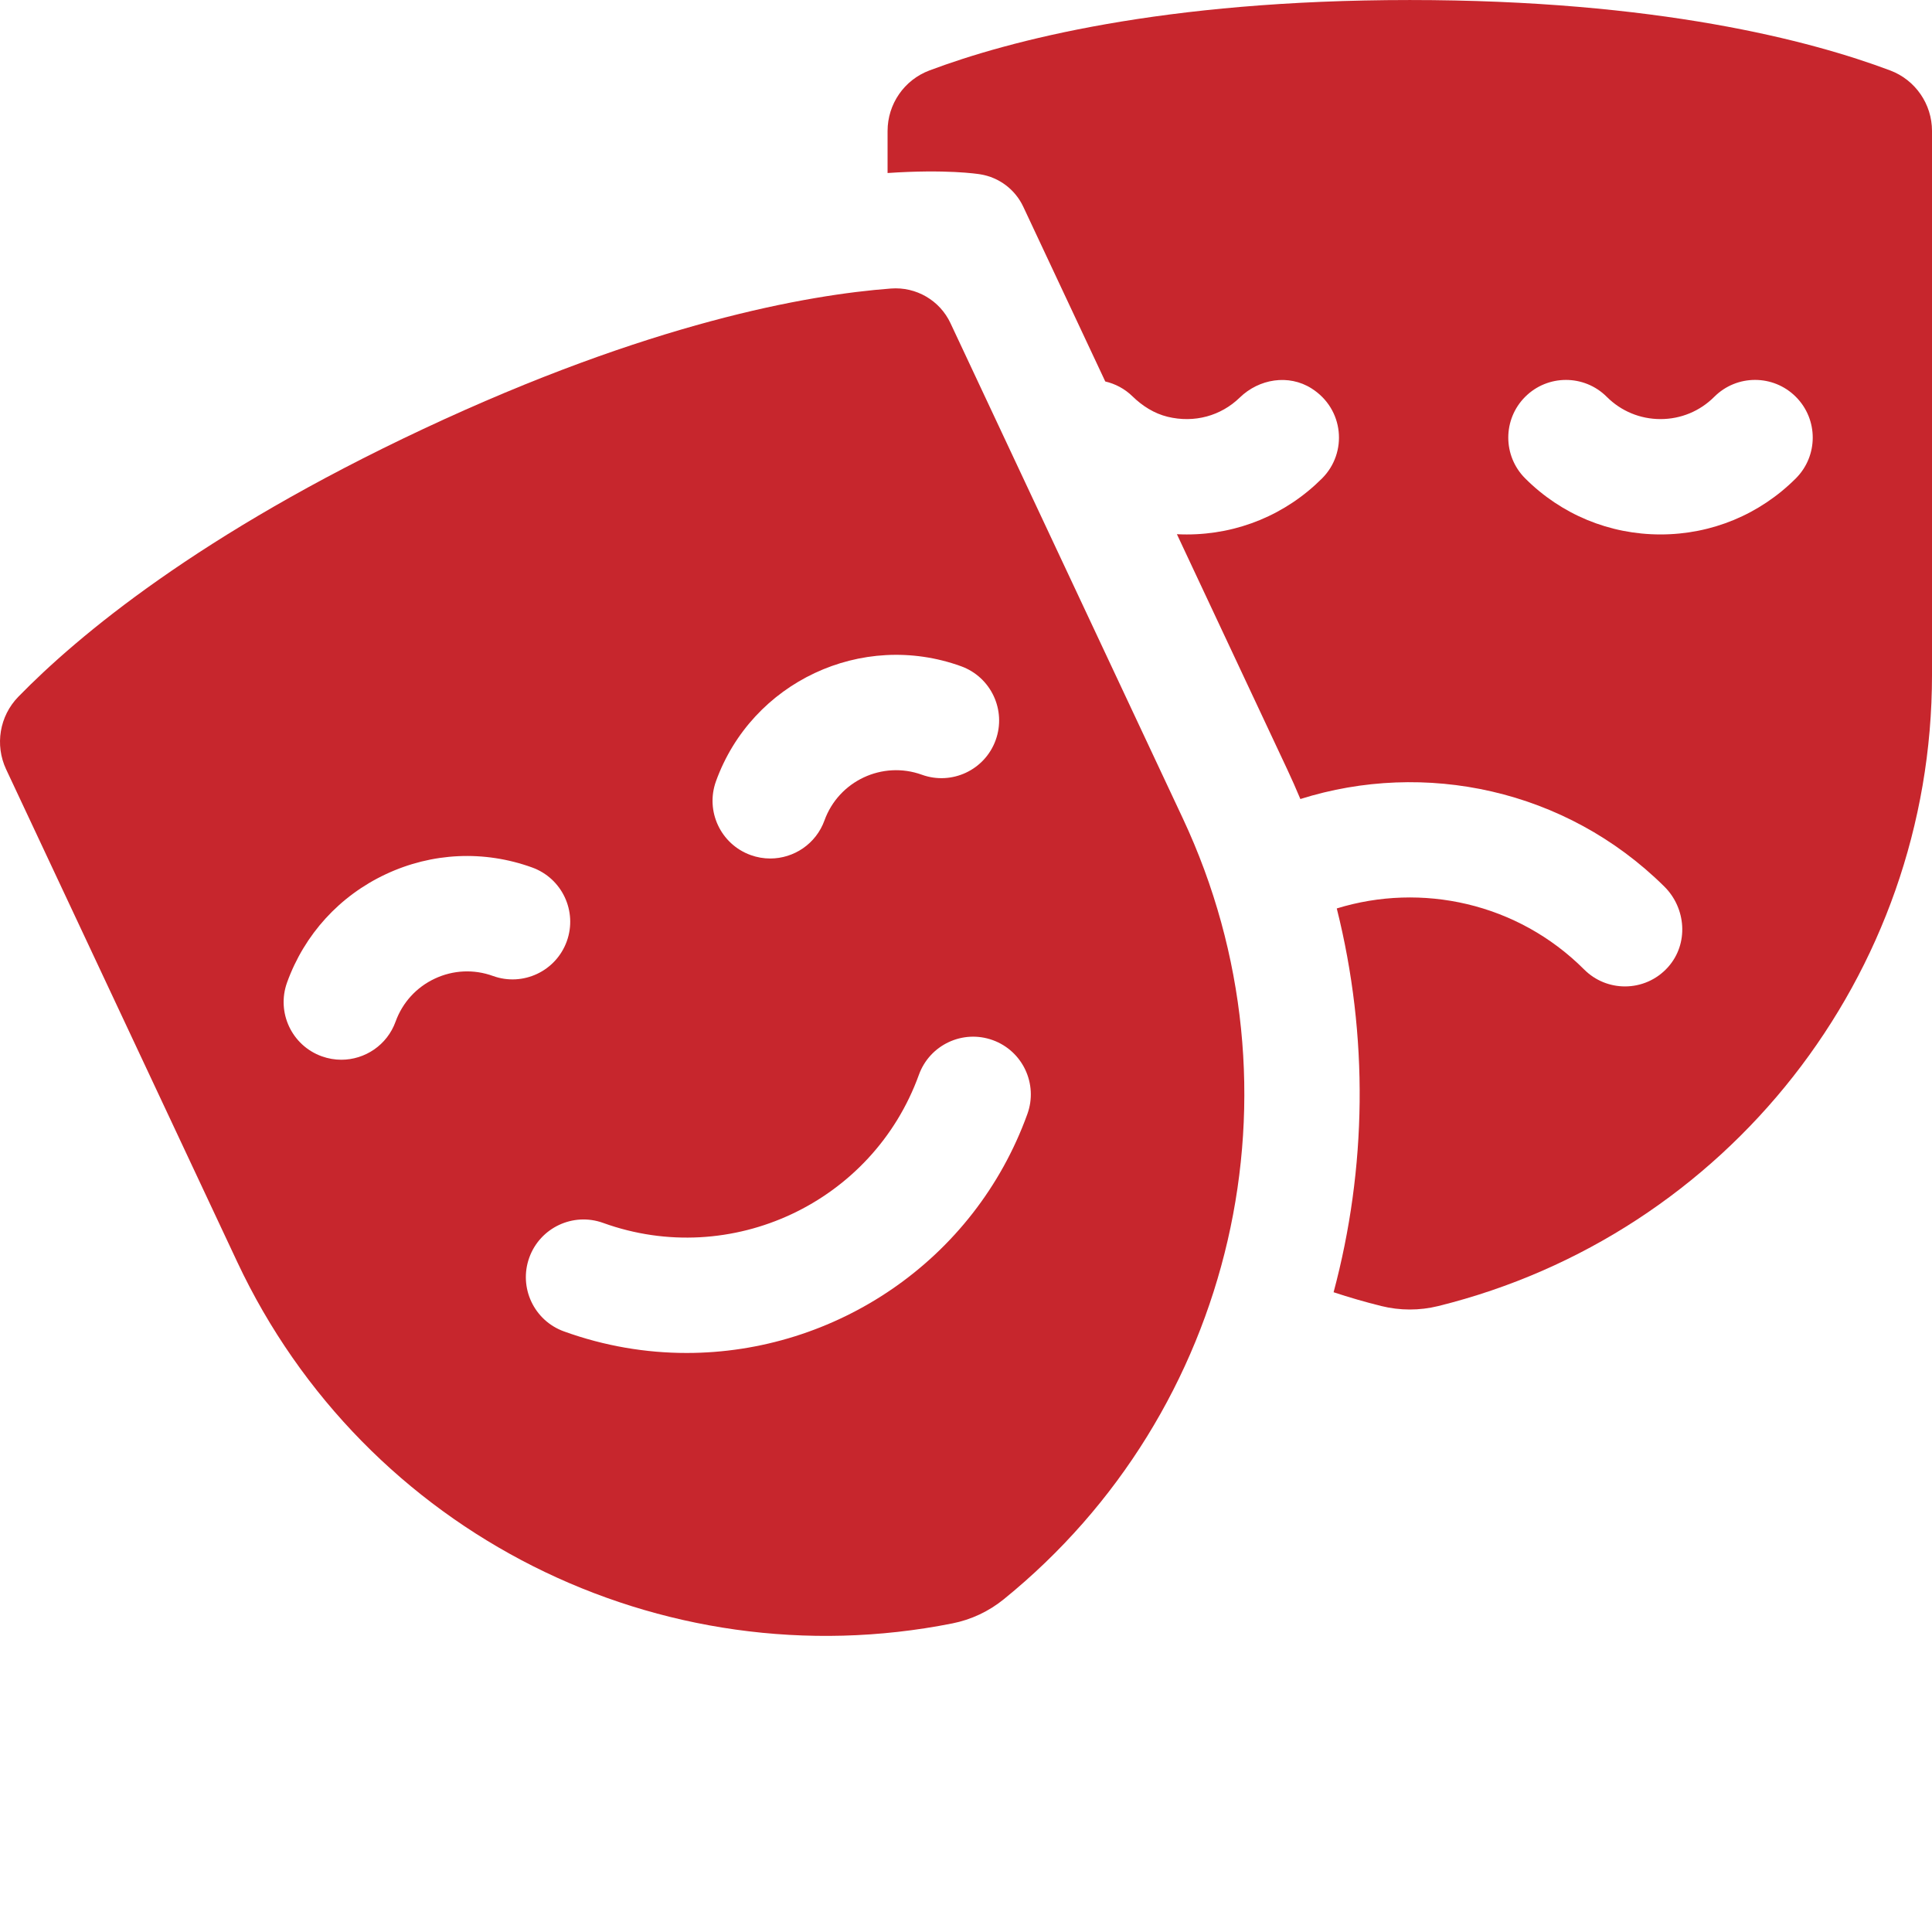
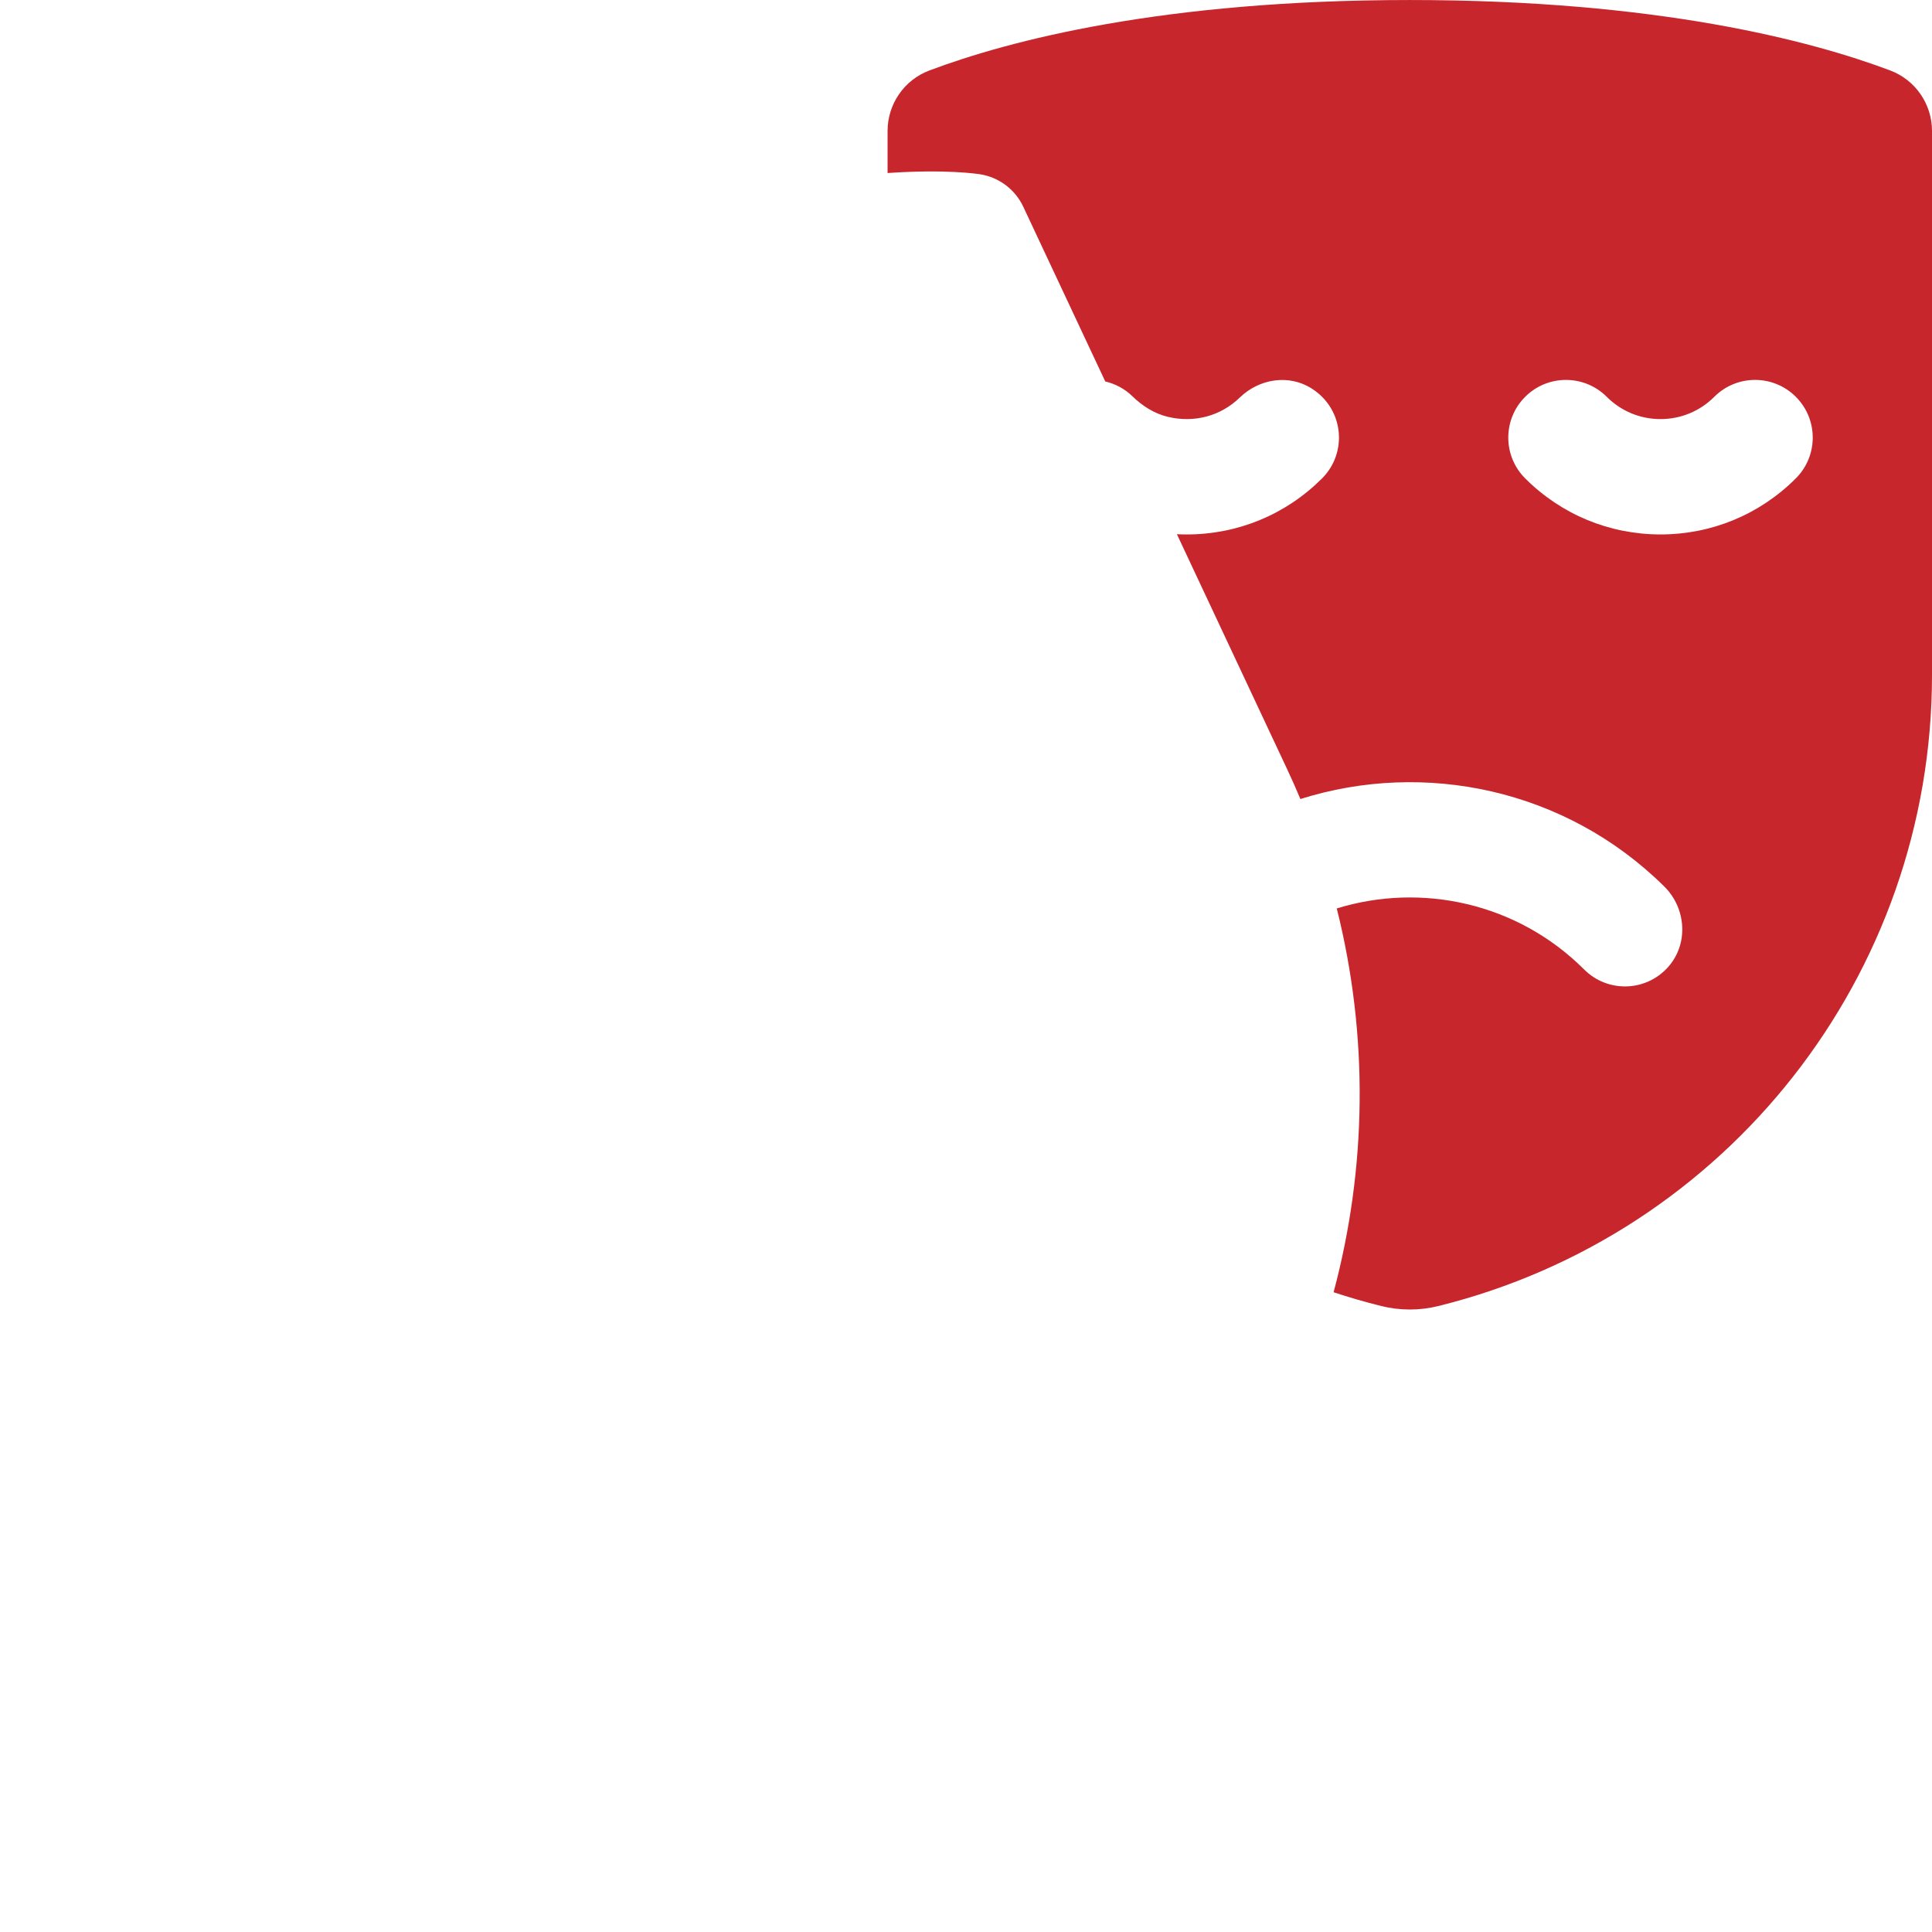
<svg xmlns="http://www.w3.org/2000/svg" version="1.1" width="512" height="512" x="0" y="0" viewBox="0 0 512 512" style="enable-background:new 0 0 512 512" xml:space="preserve" class="">
  <g>
    <path d="m235.215 34.711v11.141c15.461-1.047 23.738.207 24.598.348 4.977.812 9.227 4.027 11.367 8.59l21.727 46.305c2.629.613 5.133 1.91 7.203 3.93 2.621 2.555 5.758 4.555 9.312 5.422 7.098 1.73 14.141-.242 19.117-5.082 5.137-4.992 12.973-6.262 19.027-2.434 8.656 5.469 9.586 17.055 2.797 23.844-9.578 9.582-22.316 14.859-35.867 14.859-.871 0-1.738-.023-2.605-.066l29.207 62.254c1.234 2.625 2.402 5.27 3.512 7.926 32.887-10.371 70.293-2.668 96.43 23.172 5.844 5.773 6.492 15.203 1.031 21.344-3.051 3.43-7.246 5.145-11.441 5.145-3.91 0-7.824-1.492-10.805-4.477-17.715-17.711-43.148-23.098-65.57-16.188 8.504 33.906 7.938 68.898-.84 101.711 4.133 1.367 8.34 2.586 12.613 3.648 4.961 1.23 10.145 1.242 15.109.016 76.434-18.906 130.863-87.645 130.863-167.281v-144.125c0-7.137-4.406-13.535-11.086-16.047-21.051-7.91-61.734-18.664-127.301-18.664-65.57 0-106.258 10.758-127.312 18.668-6.68 2.508-11.086 8.906-11.086 16.043zm168.973 70.449c5.969-5.969 15.645-5.969 21.617 0 3.805 3.805 8.863 5.902 14.246 5.902 5.383 0 10.445-2.098 14.25-5.902 5.969-5.973 15.648-5.973 21.617 0 5.969 5.969 5.969 15.645 0 21.613-9.582 9.582-22.316 14.859-35.867 14.859-13.547 0-26.285-5.277-35.867-14.859-5.965-5.969-5.965-15.645.004-21.613zm0 0" fill="#c7262d" data-original="#000000" style="" class="" />
-     <path d="m313.426 216.805-61.543-131.172c-2.832-6.039-9.105-9.676-15.758-9.172-22.223 1.68-63.906 9.051-123.945 37.219-59.363 27.852-91.629 54.871-107.328 70.973-4.98 5.109-6.254 12.773-3.223 19.234l61.215 130.48c33.824 72.094 112.305 111.207 189.535 95.855 4.992-.992 9.664-3.184 13.617-6.391 61.172-49.578 81.254-134.93 47.43-207.027zm-123.68-9.777c9.504-26.305 38.637-39.977 64.941-30.469 7.938 2.867 12.047 11.629 9.18 19.57-2.867 7.938-11.629 12.051-19.57 9.18-10.449-3.773-22.023 1.656-25.801 12.105-2.25 6.227-8.117 10.098-14.375 10.098-1.727 0-3.48-.293-5.195-.914-7.938-2.871-12.051-11.633-9.18-19.57zm-59.113 51.609c-5.062-1.828-10.535-1.578-15.41.711-4.871 2.285-8.562 6.332-10.391 11.395-2.25 6.227-8.121 10.098-14.379 10.098-1.723 0-3.477-.297-5.191-.914-7.941-2.867-12.051-11.629-9.184-19.57 4.605-12.742 13.895-22.93 26.16-28.684 12.27-5.754 26.039-6.391 38.781-1.785 7.941 2.867 12.051 11.629 9.184 19.57-2.871 7.938-11.633 12.047-19.57 9.18zm51.324 99.914c-10.801 0-21.773-1.836-32.504-5.715-7.941-2.867-12.051-11.629-9.184-19.57 2.871-7.938 11.629-12.051 19.57-9.18 33.895 12.246 71.434-5.367 83.68-39.258 2.867-7.941 11.629-12.051 19.57-9.184 7.938 2.871 12.047 11.633 9.18 19.574-14.098 39.012-51.035 63.332-90.312 63.332zm0 0" fill="#c7262d" data-original="#000000" style="" class="" />
  </g>
</svg>